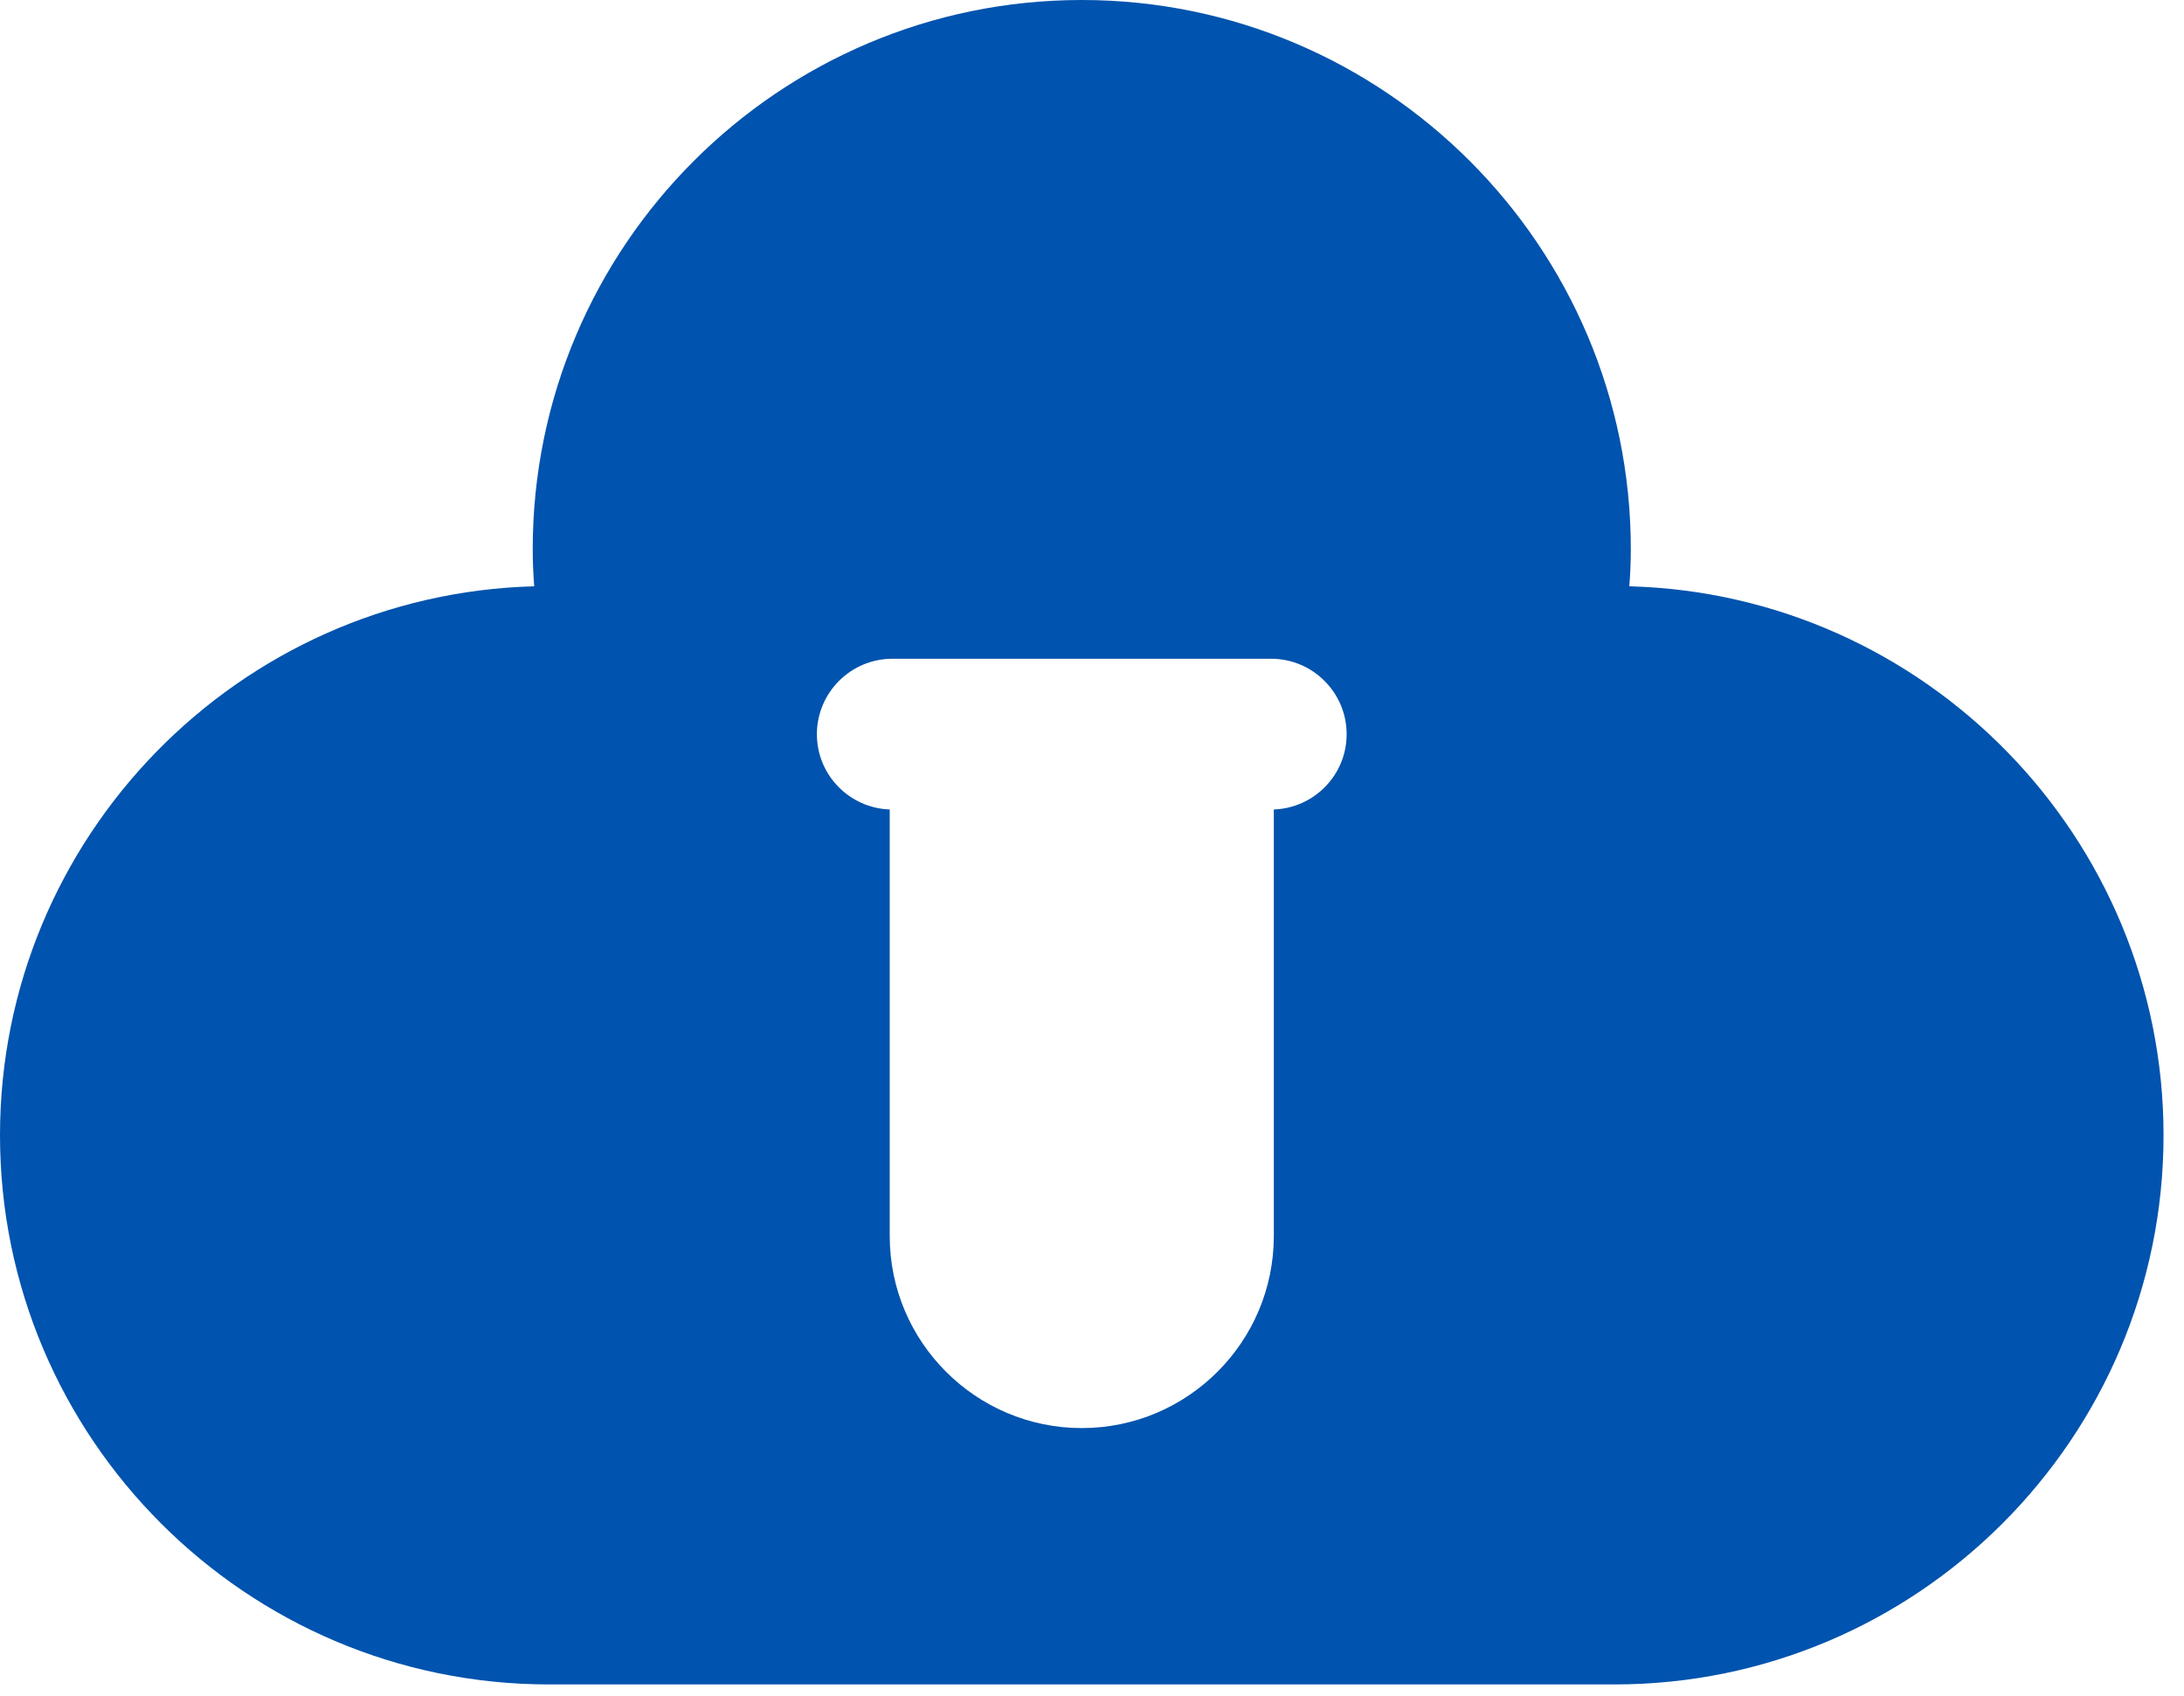
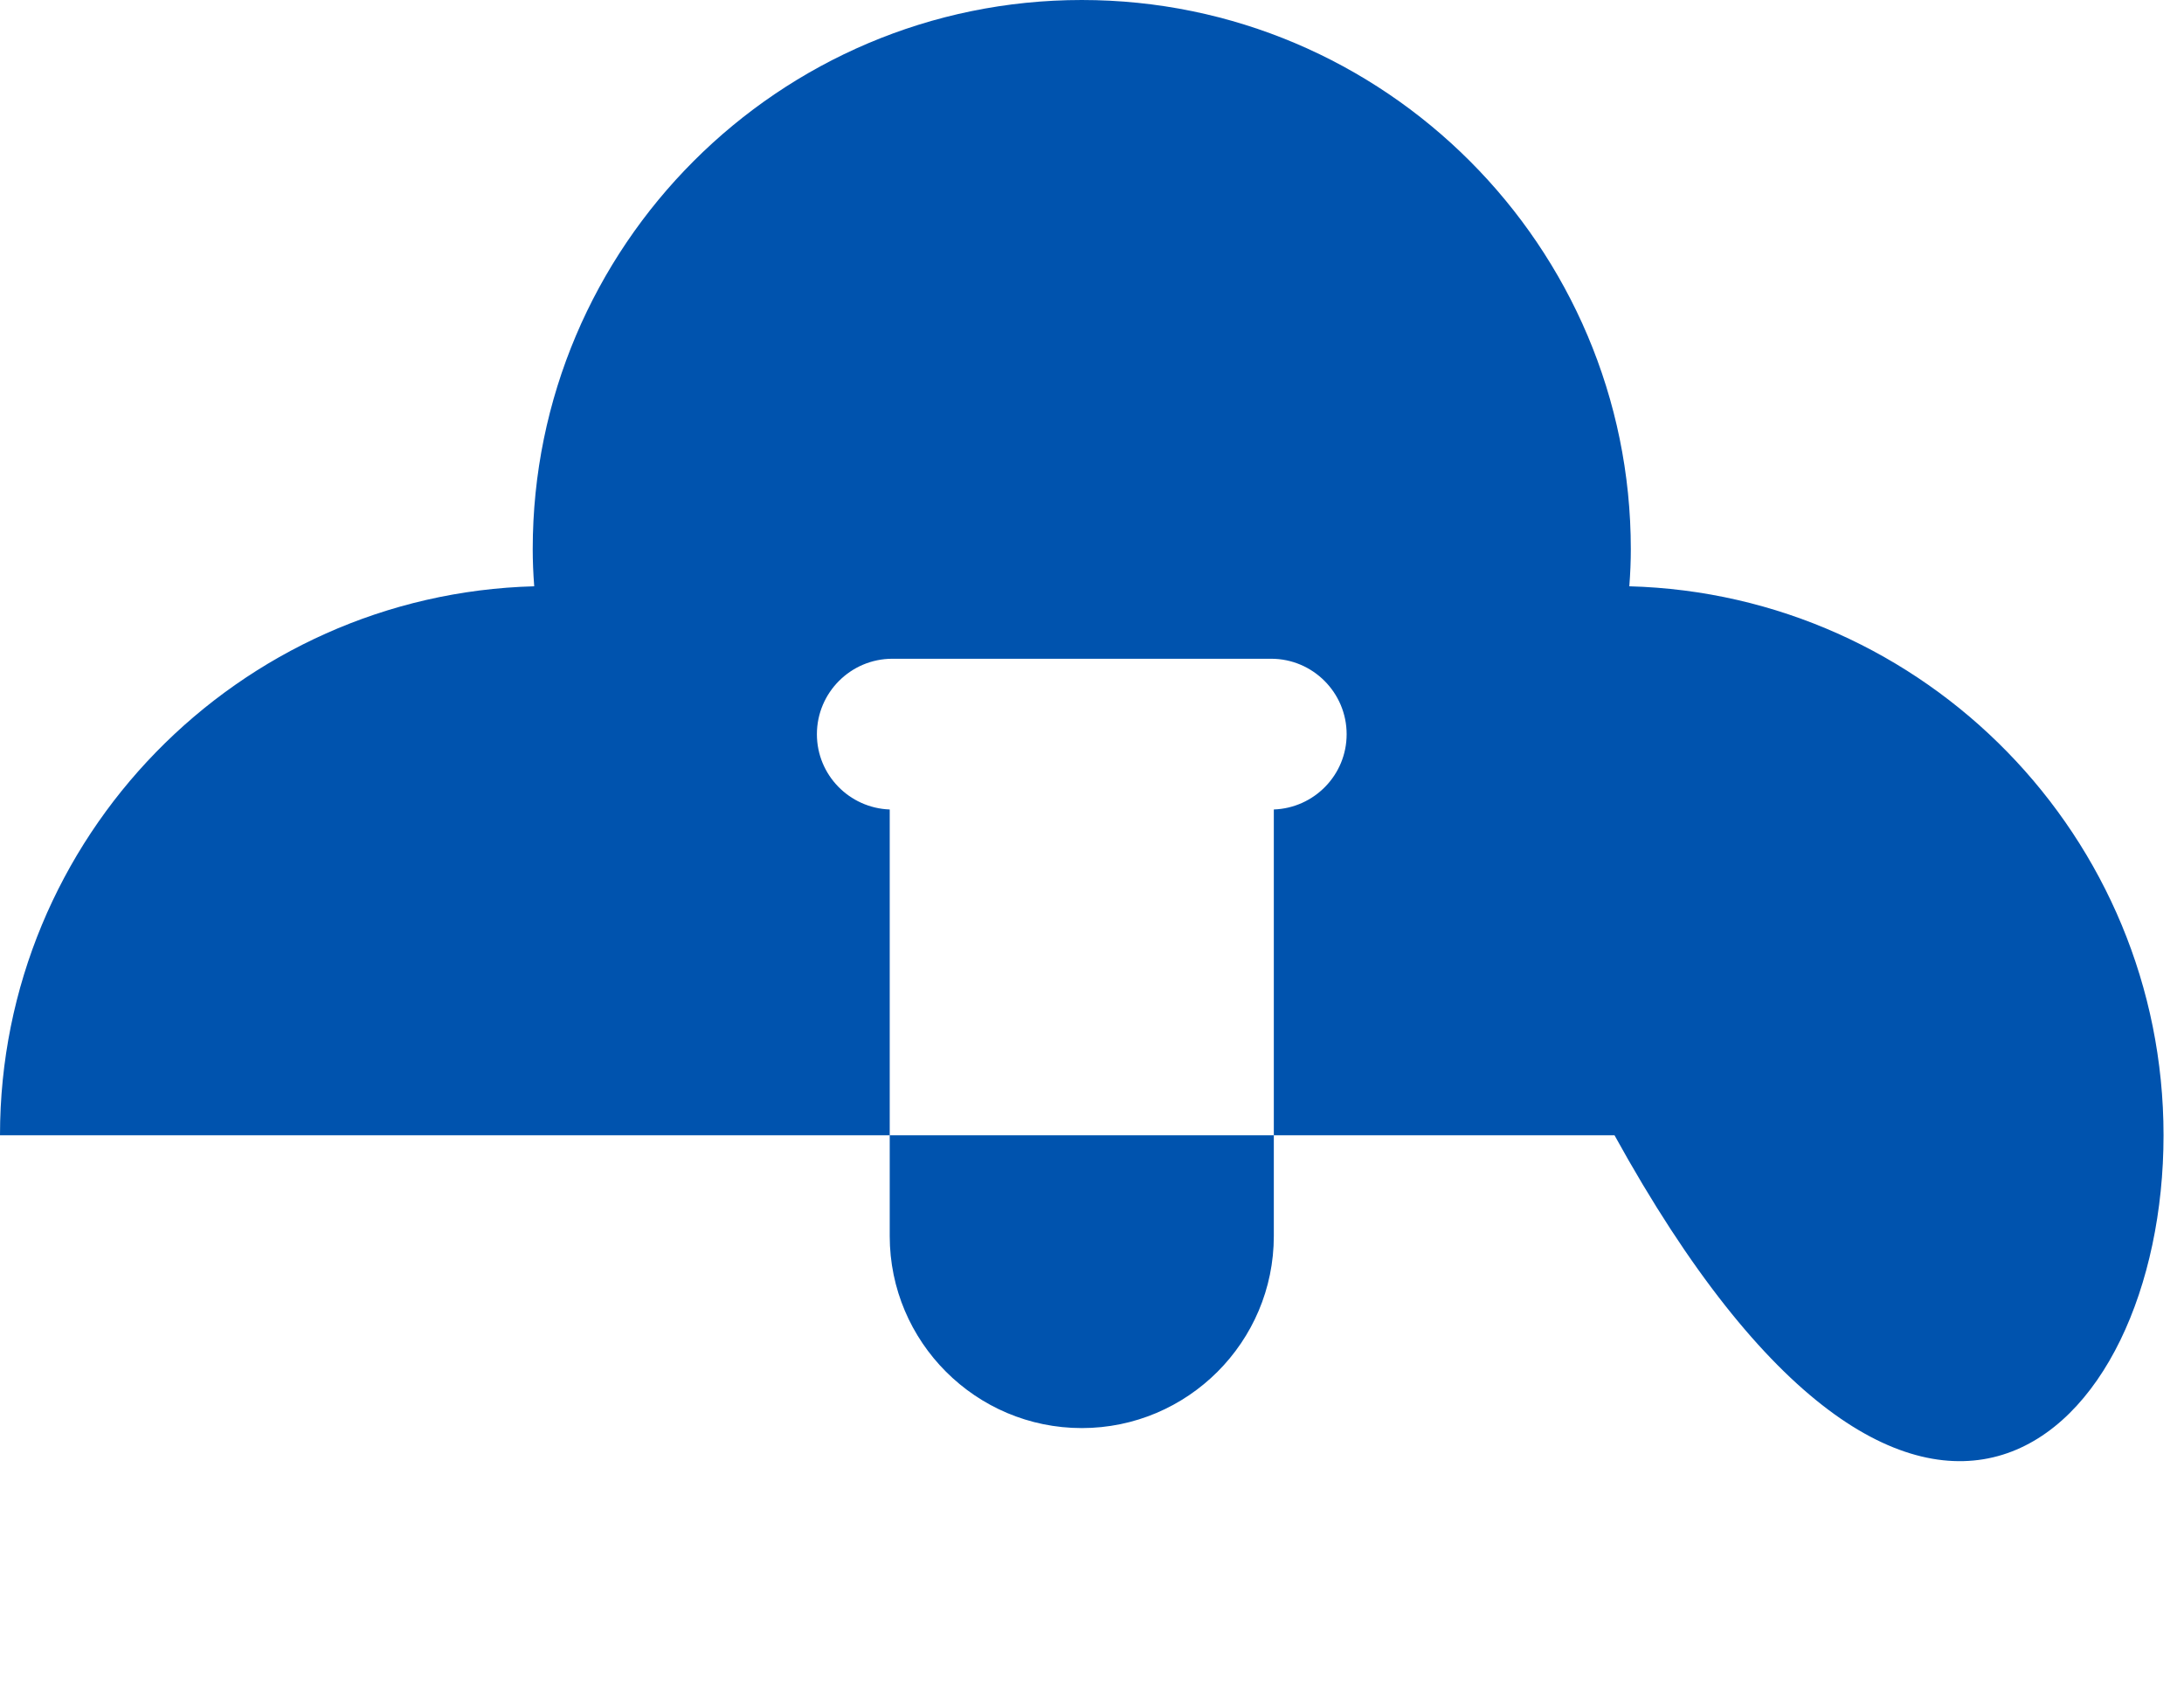
<svg xmlns="http://www.w3.org/2000/svg" width="76" height="59" viewBox="0 0 76 59" fill="none">
-   <path d="M56.698 20.398C56.733 19.945 56.75 19.521 56.75 19.107C56.75 8.571 48.179 0 37.644 0C27.109 0 18.538 8.571 18.538 19.107C18.538 19.521 18.555 19.945 18.59 20.398C8.292 20.673 0 29.135 0 39.497C0 50.032 8.571 58.604 19.106 58.604H56.182C66.717 58.604 75.288 50.032 75.288 39.497C75.288 29.135 66.996 20.673 56.698 20.398ZM44.327 28.163V43.003C44.327 46.688 41.329 49.685 37.644 49.685C33.959 49.685 30.961 46.688 30.961 43.003V28.163C29.556 28.113 28.427 26.962 28.427 25.545C28.427 24.097 29.605 22.919 31.053 22.919H44.235C45.683 22.919 46.861 24.097 46.861 25.545C46.861 26.962 45.731 28.113 44.327 28.163Z" fill="#0053AE" />
+   <path d="M56.698 20.398C56.733 19.945 56.75 19.521 56.75 19.107C56.75 8.571 48.179 0 37.644 0C27.109 0 18.538 8.571 18.538 19.107C18.538 19.521 18.555 19.945 18.59 20.398C8.292 20.673 0 29.135 0 39.497H56.182C66.717 58.604 75.288 50.032 75.288 39.497C75.288 29.135 66.996 20.673 56.698 20.398ZM44.327 28.163V43.003C44.327 46.688 41.329 49.685 37.644 49.685C33.959 49.685 30.961 46.688 30.961 43.003V28.163C29.556 28.113 28.427 26.962 28.427 25.545C28.427 24.097 29.605 22.919 31.053 22.919H44.235C45.683 22.919 46.861 24.097 46.861 25.545C46.861 26.962 45.731 28.113 44.327 28.163Z" fill="#0053AE" />
</svg>